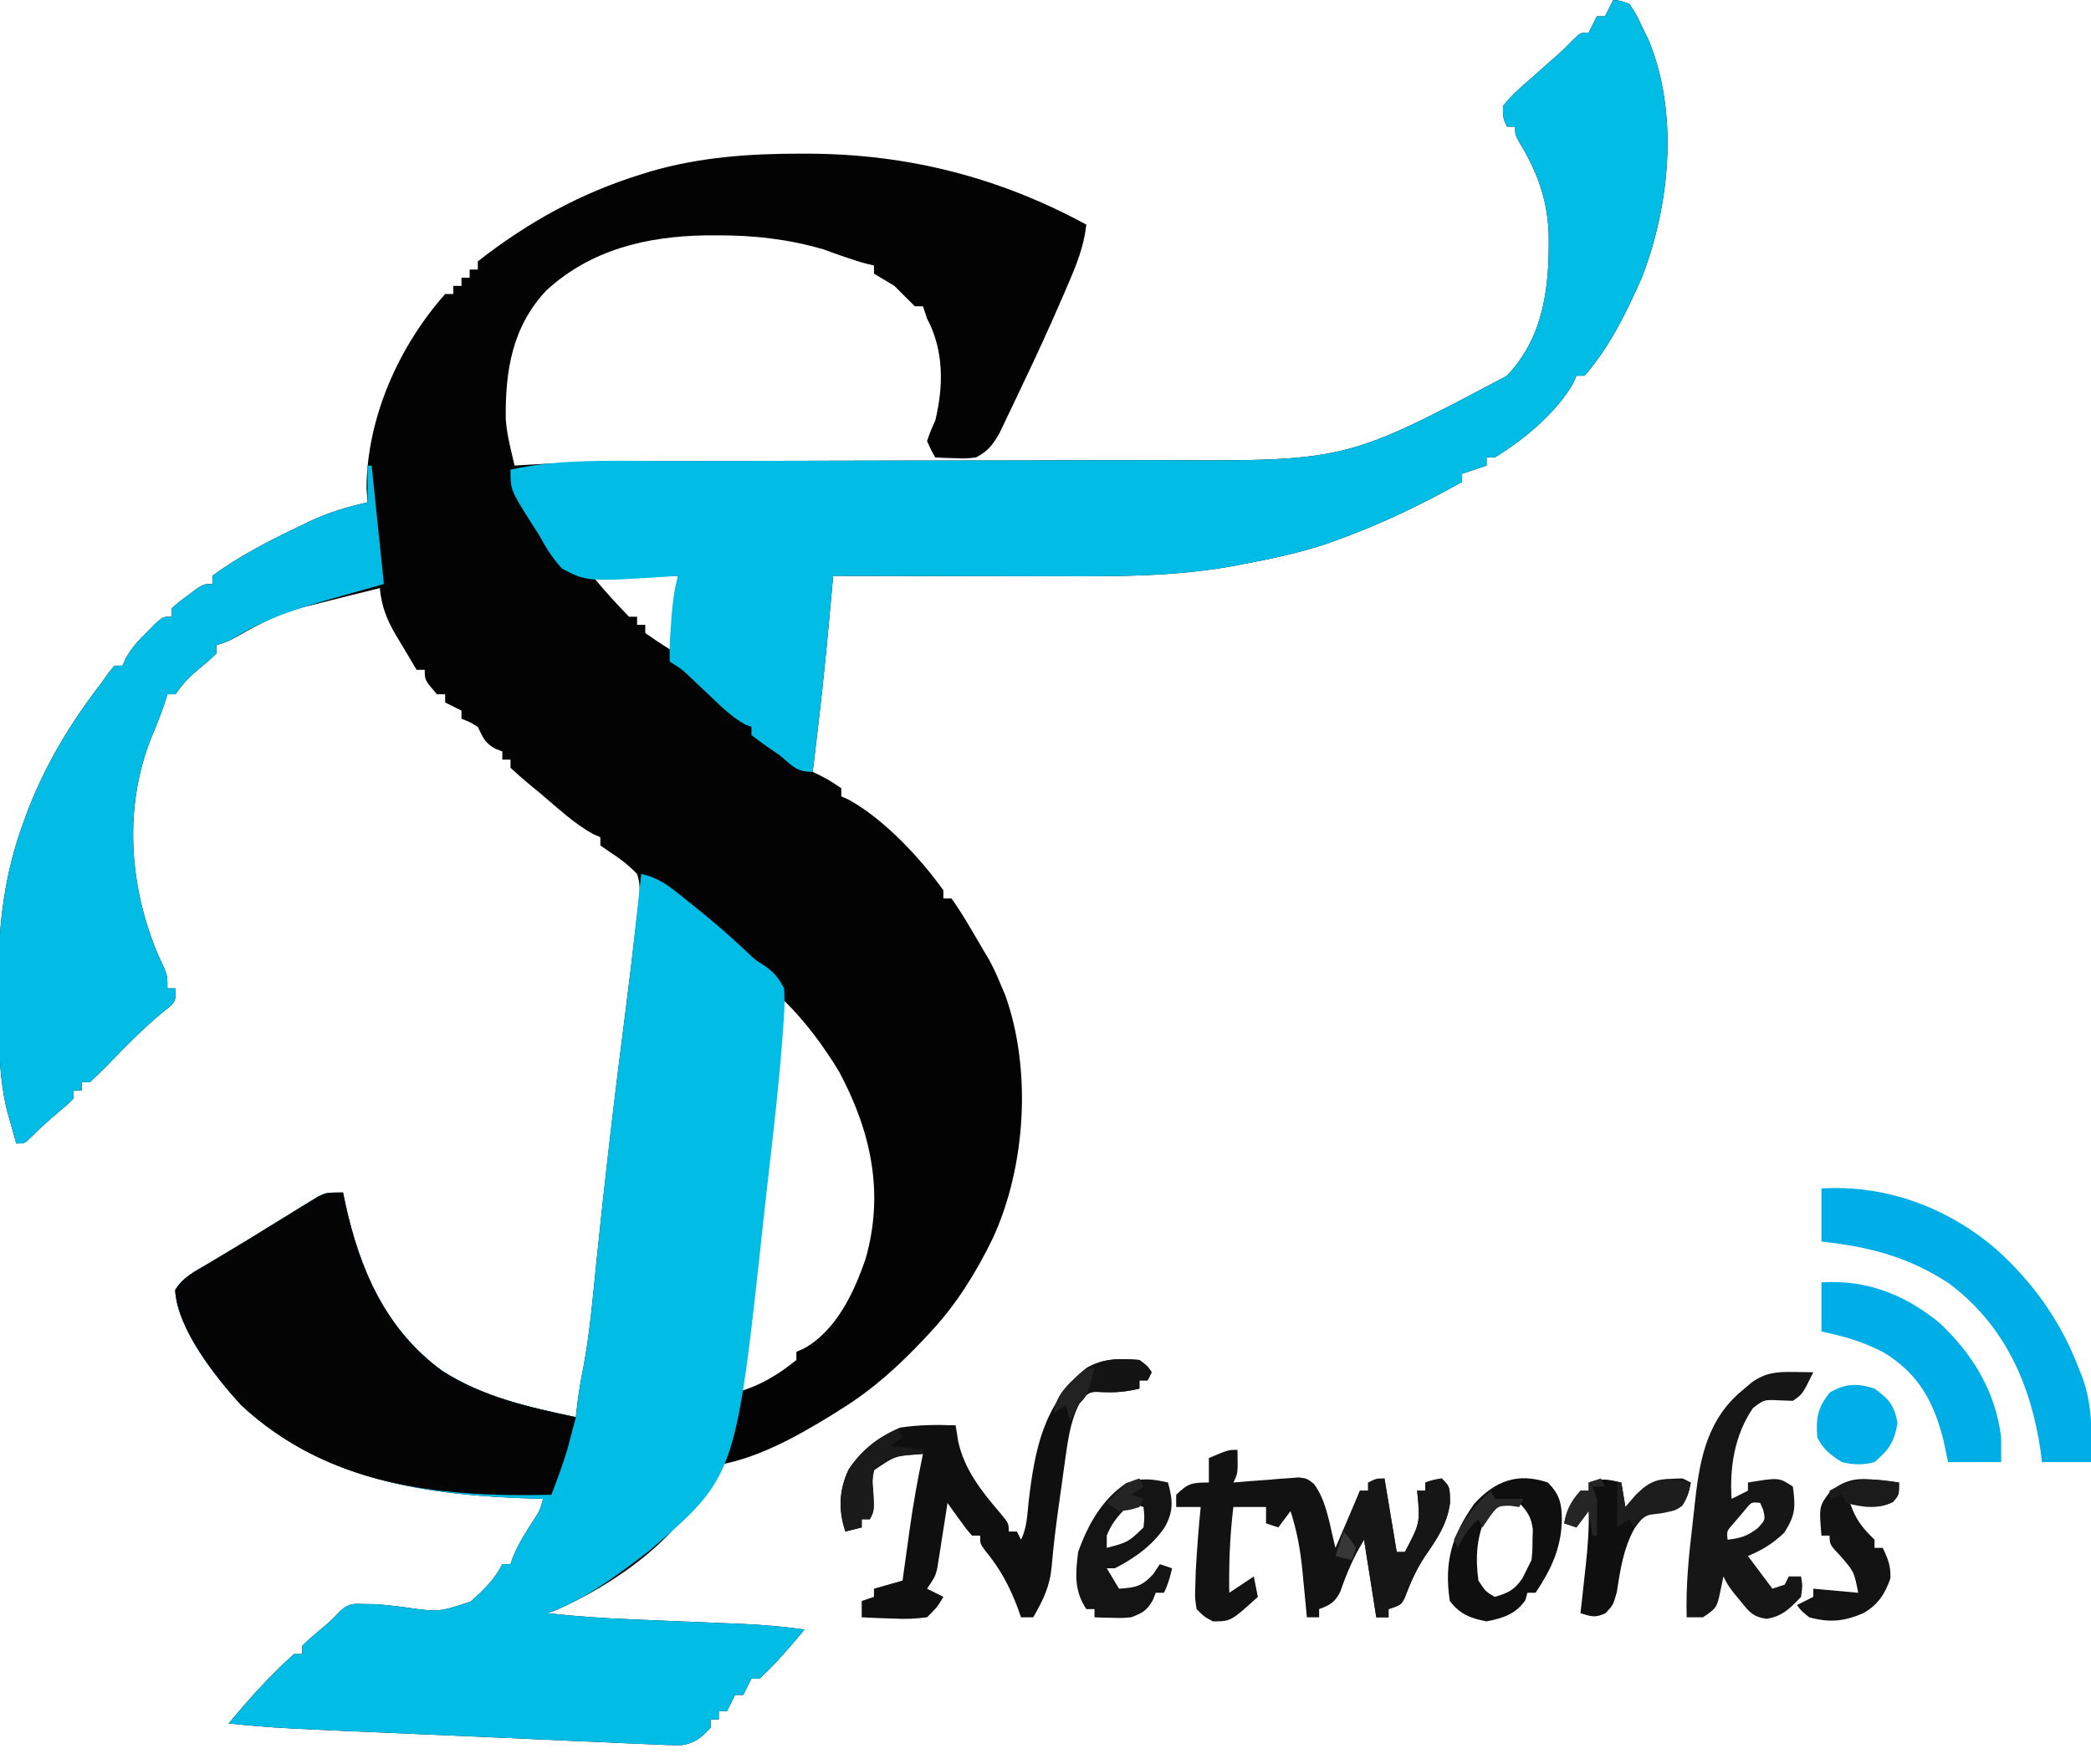
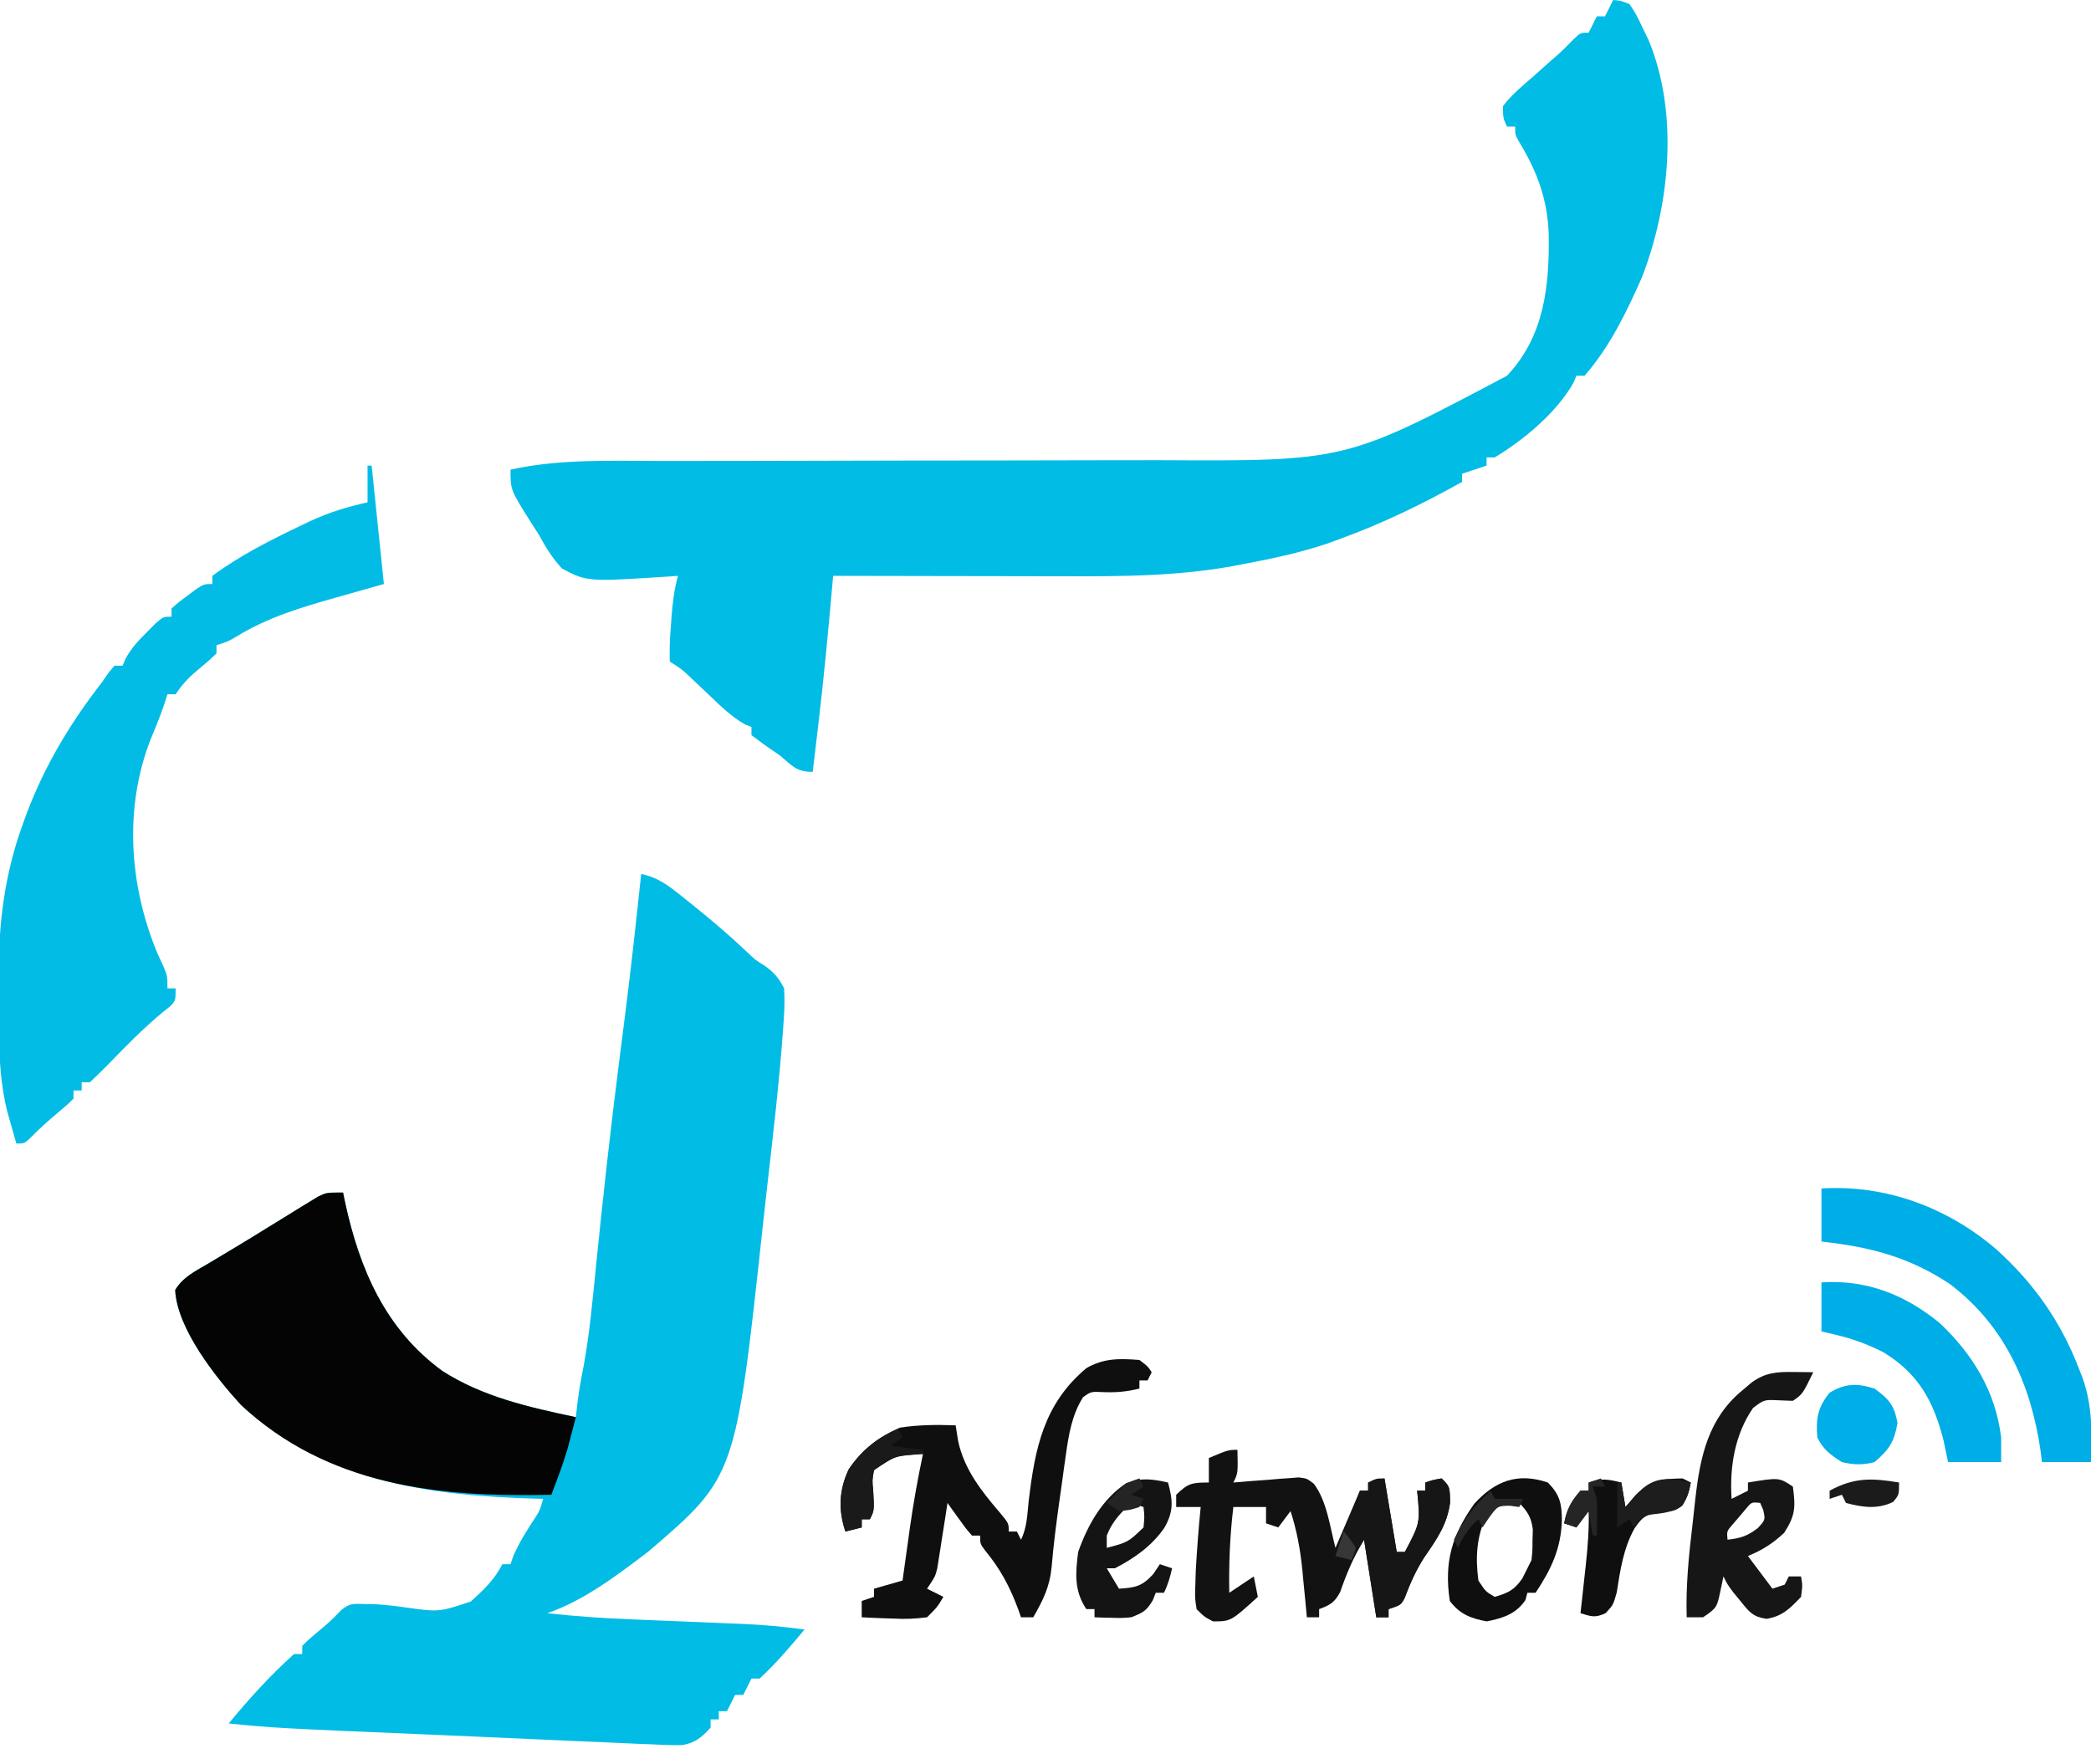
<svg xmlns="http://www.w3.org/2000/svg" version="1.1" width="512" height="432">
-   <path d="M0 0 C1.805 0.148 1.805 0.148 4 1 C5.633 3.477 5.633 3.477 7.125 6.625 C7.623 7.649 8.12 8.672 8.633 9.727 C16.114 27.639 13.922 50.264 7 68 C3.285 76.438 -0.895 85.01 -7 92 C-7.66 92 -8.32 92 -9 92 C-9.235 92.559 -9.469 93.119 -9.711 93.695 C-13.773 100.958 -21.888 107.712 -29 112 C-29.66 112 -30.32 112 -31 112 C-31 112.66 -31 113.32 -31 114 C-32.98 114.66 -34.96 115.32 -37 116 C-37 116.66 -37 117.32 -37 118 C-46.753 123.451 -56.495 128.182 -67 132 C-68.009 132.369 -69.019 132.737 -70.059 133.117 C-76.901 135.413 -83.856 136.862 -90.938 138.188 C-91.819 138.355 -92.7 138.522 -93.608 138.694 C-106.929 141.06 -120.293 141.143 -133.773 141.098 C-135.435 141.096 -137.096 141.094 -138.758 141.093 C-143.081 141.09 -147.405 141.08 -151.728 141.069 C-156.16 141.058 -160.592 141.054 -165.023 141.049 C-173.682 141.038 -182.341 141.021 -191 141 C-191.052 141.591 -191.104 142.182 -191.158 142.791 C-192.179 154.337 -193.248 165.865 -194.625 177.375 C-194.759 178.516 -194.893 179.657 -195.031 180.832 C-195.352 183.555 -195.674 186.278 -196 189 C-195.402 189.289 -194.804 189.577 -194.188 189.875 C-192 191 -192 191 -189 193 C-189 193.66 -189 194.32 -189 195 C-188.439 195.244 -187.879 195.487 -187.301 195.738 C-178.645 200.485 -169.751 209.948 -164 218 C-164 218.66 -164 219.32 -164 220 C-163.34 220 -162.68 220 -162 220 C-160.609 221.975 -159.354 223.926 -158.125 226 C-157.766 226.6 -157.406 227.2 -157.036 227.819 C-156.014 229.54 -155.007 231.27 -154 233 C-153.58 233.71 -153.16 234.421 -152.727 235.152 C-151.68 237.065 -150.824 238.981 -150 241 C-149.629 241.862 -149.257 242.725 -148.875 243.613 C-142.299 261.949 -143.812 285.816 -151.988 303.387 C-156.05 311.66 -160.715 319.217 -167 326 C-167.447 326.483 -167.895 326.966 -168.356 327.464 C-174.673 334.21 -181.108 340.11 -189 345 C-189.923 345.583 -190.846 346.165 -191.797 346.766 C-200.715 352.192 -210.534 357.64 -221 359 C-221.186 359.804 -221.371 360.609 -221.562 361.438 C-227.556 376.291 -244.734 388.067 -259.016 394.32 C-259.998 394.657 -259.998 394.657 -261 395 C-254.155 395.758 -247.341 396.231 -240.461 396.5 C-238.479 396.583 -236.497 396.667 -234.516 396.75 C-231.437 396.876 -228.359 397.001 -225.28 397.125 C-222.278 397.247 -219.276 397.374 -216.273 397.5 C-215.362 397.535 -214.45 397.571 -213.511 397.607 C-208.288 397.828 -203.177 398.277 -198 399 C-201.501 403.174 -204.98 407.315 -209 411 C-209.66 411 -210.32 411 -211 411 C-211.66 412.32 -212.32 413.64 -213 415 C-213.66 415 -214.32 415 -215 415 C-215.66 416.32 -216.32 417.64 -217 419 C-217.66 419 -218.32 419 -219 419 C-219 419.66 -219 420.32 -219 421 C-219.66 421 -220.32 421 -221 421 C-221 421.66 -221 422.32 -221 423 C-223.109 425.355 -224.846 426.83 -228.041 427.3 C-230.59 427.34 -233.103 427.244 -235.649 427.103 C-236.615 427.066 -237.582 427.029 -238.578 426.991 C-241.773 426.864 -244.966 426.708 -248.16 426.551 C-250.389 426.456 -252.617 426.363 -254.846 426.272 C-260.719 426.026 -266.591 425.755 -272.464 425.479 C-277.231 425.259 -281.999 425.056 -286.767 424.854 C-327.647 423.125 -327.647 423.125 -339 422 C-334.044 416 -328.808 410.191 -323 405 C-322.34 405 -321.68 405 -321 405 C-321 404.34 -321 403.68 -321 403 C-319.355 401.379 -319.355 401.379 -317.188 399.562 C-314.206 397.067 -314.206 397.067 -311.496 394.293 C-309.513 392.579 -308.473 392.659 -305.875 392.75 C-304.996 392.764 -304.117 392.778 -303.211 392.793 C-300.737 392.952 -298.364 393.21 -295.914 393.551 C-287.526 394.738 -287.526 394.738 -279.719 392.133 C-276.643 389.367 -273.863 386.727 -272 383 C-271.34 383 -270.68 383 -270 383 C-269.773 382.34 -269.546 381.68 -269.312 381 C-267.874 377.711 -266.085 374.863 -264.121 371.867 C-262.843 369.893 -262.843 369.893 -262 367 C-262.583 366.985 -263.165 366.971 -263.766 366.956 C-290.076 366.224 -315.969 362.671 -336 344 C-342.075 337.355 -351.633 325.384 -352.105 315.875 C-350.269 312.759 -347.23 311.282 -344.188 309.5 C-343.489 309.079 -342.791 308.659 -342.071 308.225 C-340.545 307.307 -339.016 306.394 -337.484 305.485 C-334.849 303.91 -332.238 302.298 -329.629 300.68 C-327.836 299.578 -326.043 298.476 -324.25 297.375 C-322.965 296.575 -322.965 296.575 -321.653 295.76 C-320.845 295.269 -320.036 294.779 -319.203 294.273 C-318.488 293.834 -317.773 293.395 -317.036 292.943 C-315 292 -315 292 -311 292 C-310.83 292.822 -310.66 293.645 -310.484 294.492 C-306.941 310.812 -300.58 325.555 -286.691 335.684 C-276.729 342.076 -265.448 344.563 -254 347 C-253.814 345.36 -253.814 345.36 -253.625 343.688 C-253.246 340.608 -252.726 337.602 -252.105 334.562 C-250.576 326.228 -249.851 317.791 -248.998 309.367 C-246.901 288.722 -244.477 268.133 -241.83 247.553 C-240.98 240.918 -240.195 234.276 -239.423 227.631 C-239.16 225.369 -238.886 223.107 -238.599 220.848 C-238.297 218.245 -238.199 216.5 -239 214 C-241.183 211.737 -243.387 210.072 -246.031 208.375 C-246.681 207.921 -247.331 207.468 -248 207 C-248 206.34 -248 205.68 -248 205 C-248.55 204.758 -249.101 204.515 -249.668 204.266 C-254.595 201.592 -258.719 197.588 -263 194 C-263.75 193.388 -264.5 192.775 -265.273 192.145 C-266.889 190.81 -268.451 189.411 -270 188 C-270 187.34 -270 186.68 -270 186 C-270.66 186 -271.32 186 -272 186 C-272 185.34 -272 184.68 -272 184 C-272.619 183.752 -273.238 183.505 -273.875 183.25 C-276.404 181.763 -276.718 180.563 -278 178 C-280.034 176.732 -280.034 176.732 -282 176 C-282 175.34 -282 174.68 -282 174 C-283.98 173.01 -283.98 173.01 -286 172 C-286 171.34 -286 170.68 -286 170 C-286.66 170 -287.32 170 -288 170 C-291 166.538 -291 166.538 -291 164 C-291.66 164 -292.32 164 -293 164 C-294.324 161.798 -295.634 159.589 -296.938 157.375 C-297.311 156.758 -297.684 156.14 -298.068 155.504 C-300.31 151.666 -301.563 148.508 -302 144 C-306.674 145.142 -311.342 146.303 -316.004 147.492 C-317.636 147.907 -319.269 148.316 -320.902 148.723 C-326.638 150.275 -331.513 152.722 -336.652 155.695 C-339 157 -339 157 -342 158 C-342 158.66 -342 159.32 -342 160 C-343.68 161.621 -343.68 161.621 -345.875 163.438 C-348.462 165.584 -350.112 167.168 -352 170 C-352.66 170 -353.32 170 -354 170 C-354.248 170.784 -354.495 171.567 -354.75 172.375 C-355.738 175.239 -356.823 177.964 -358 180.75 C-364.751 197.728 -363.371 217.066 -356.312 233.75 C-355.876 234.694 -355.439 235.637 -354.988 236.609 C-354 239 -354 239 -354 242 C-353.34 242 -352.68 242 -352 242 C-352 245 -352 245 -353.293 246.367 C-353.918 246.865 -354.543 247.362 -355.188 247.875 C-359.98 251.859 -364.284 256.252 -368.606 260.732 C-370.035 262.191 -371.514 263.6 -373 265 C-373.66 265 -374.32 265 -375 265 C-375 265.66 -375 266.32 -375 267 C-375.66 267 -376.32 267 -377 267 C-377 267.66 -377 268.32 -377 269 C-378.609 270.586 -378.609 270.586 -380.75 272.375 C-383.069 274.338 -385.252 276.259 -387.375 278.438 C-389 280 -389 280 -391 280 C-391.485 278.314 -391.962 276.626 -392.438 274.938 C-392.704 273.998 -392.971 273.058 -393.246 272.09 C-394.732 265.998 -395.167 260.001 -395.203 253.75 C-395.209 252.974 -395.215 252.198 -395.22 251.399 C-395.23 249.762 -395.236 248.125 -395.24 246.488 C-395.25 244.034 -395.281 241.582 -395.312 239.129 C-395.401 226.097 -393.841 213.824 -389.312 201.5 C-389.059 200.8 -388.806 200.1 -388.544 199.378 C-384.08 187.49 -377.778 177.021 -370 167 C-369.47 166.241 -368.94 165.481 -368.395 164.699 C-367.934 164.138 -367.474 163.578 -367 163 C-366.34 163 -365.68 163 -365 163 C-364.752 162.428 -364.505 161.855 -364.25 161.266 C-362.807 158.65 -361.118 156.852 -359 154.75 C-358.299 154.044 -357.598 153.337 -356.875 152.609 C-355 151 -355 151 -353 151 C-353 150.34 -353 149.68 -353 149 C-351.32 147.492 -351.32 147.492 -349.125 145.875 C-348.406 145.336 -347.686 144.797 -346.945 144.242 C-345 143 -345 143 -343 143 C-343 142.34 -343 141.68 -343 141 C-336.283 136.024 -328.713 132.213 -321.188 128.625 C-320.495 128.292 -319.803 127.958 -319.09 127.615 C-314.465 125.467 -309.979 124.104 -305 123 C-305.082 121.866 -305.165 120.731 -305.25 119.562 C-305.168 102.274 -297.356 84.792 -286 72 C-285.34 72 -284.68 72 -284 72 C-284 71.34 -284 70.68 -284 70 C-283.34 70 -282.68 70 -282 70 C-282 69.34 -282 68.68 -282 68 C-281.34 68 -280.68 68 -280 68 C-280 67.34 -280 66.68 -280 66 C-279.34 66 -278.68 66 -278 66 C-278 65.34 -278 64.68 -278 64 C-265.797 54.443 -252.811 47.256 -238 42.688 C-237.218 42.445 -236.436 42.202 -235.63 41.952 C-223.627 38.471 -211.446 37.608 -199 37.625 C-197.996 37.626 -197.996 37.626 -196.971 37.627 C-172.697 37.717 -150.312 43.419 -129 55 C-129.61 60.444 -131.467 64.964 -133.625 69.938 C-133.983 70.774 -134.342 71.611 -134.711 72.473 C-137.981 80.061 -141.419 87.554 -145 95 C-145.303 95.644 -145.607 96.289 -145.919 96.953 C-146.831 98.89 -147.757 100.821 -148.688 102.75 C-149.228 103.879 -149.768 105.008 -150.324 106.172 C-152.019 109.031 -153.079 110.456 -156 112 C-158.578 112.293 -158.578 112.293 -161.25 112.188 C-162.588 112.147 -162.588 112.147 -163.953 112.105 C-164.629 112.071 -165.304 112.036 -166 112 C-167.051 110.148 -167.051 110.148 -168 108 C-167.188 105.625 -167.188 105.625 -166 103 C-163.928 94.507 -163.872 85.76 -168 78 C-168.33 77.01 -168.66 76.02 -169 75 C-169.66 75 -170.32 75 -171 75 C-172.667 73.333 -174.333 71.667 -176 70 C-176.928 69.443 -177.856 68.886 -178.812 68.312 C-179.534 67.879 -180.256 67.446 -181 67 C-181 66.34 -181 65.68 -181 65 C-181.545 64.875 -182.091 64.75 -182.652 64.621 C-186.323 63.65 -189.867 62.311 -193.441 61.035 C-201.96 58.557 -210.335 57.61 -219.188 57.625 C-220.68 57.627 -220.68 57.627 -222.203 57.63 C-236.65 57.867 -250.324 61.118 -261.176 71.074 C-269.57 79.936 -271.312 90.785 -271.161 102.591 C-270.995 105.082 -270.557 107.353 -269.988 109.781 C-269.804 110.576 -269.62 111.371 -269.431 112.189 C-269.218 113.086 -269.218 113.086 -269 114 C-267.833 113.929 -266.666 113.859 -265.464 113.786 C-254.417 113.143 -243.422 112.858 -232.359 112.874 C-230.692 112.873 -229.026 112.871 -227.359 112.868 C-223.811 112.864 -220.264 112.862 -216.716 112.862 C-211.079 112.861 -205.442 112.848 -199.805 112.832 C-198.366 112.828 -198.366 112.828 -196.899 112.825 C-194.94 112.819 -192.981 112.814 -191.022 112.809 C-177.933 112.774 -164.845 112.747 -151.756 112.75 C-142.878 112.751 -134 112.735 -125.122 112.699 C-120.448 112.681 -115.775 112.671 -111.101 112.683 C-65.45 112.918 -65.45 112.918 -26 92 C-16.832 82.29 -15.594 70.032 -15.785 57.27 C-16.085 48.825 -18.622 41.938 -23.012 34.777 C-24 33 -24 33 -24 31 C-24.66 31 -25.32 31 -26 31 C-26.949 28.941 -26.949 28.941 -27 26 C-24.941 23.284 -22.387 21.155 -19.812 18.938 C-18.444 17.718 -17.075 16.498 -15.707 15.277 C-14.736 14.428 -14.736 14.428 -13.745 13.562 C-12.321 12.288 -10.967 10.937 -9.637 9.566 C-8 8 -8 8 -6 8 C-5.34 6.68 -4.68 5.36 -4 4 C-3.34 4 -2.68 4 -2 4 C-1.34 2.68 -0.68 1.36 0 0 Z M-250 141 C-245.626 146.117 -245.626 146.117 -241 151 C-240.34 151 -239.68 151 -239 151 C-239 151.66 -239 152.32 -239 153 C-238.34 153 -237.68 153 -237 153 C-237 153.66 -237 154.32 -237 155 C-235.039 156.389 -233.038 157.726 -231 159 C-229.813 155.438 -229.649 152.027 -229.438 148.312 C-229.293 145.899 -229.149 143.486 -229 141 C-235.93 141 -242.86 141 -250 141 Z M-203 245 C-204.735 257.791 -206.328 270.592 -207.754 283.422 C-207.828 284.085 -207.902 284.748 -207.978 285.431 C-208.664 291.602 -209.345 297.773 -210.023 303.944 C-210.326 306.701 -210.631 309.458 -210.938 312.214 C-211.223 314.773 -211.505 317.332 -211.783 319.891 C-212.577 326.992 -213.611 333.99 -215 341 C-209.338 339.548 -204.505 336.684 -200 333 C-200 332.34 -200 331.68 -200 331 C-199.116 330.613 -199.116 330.613 -198.215 330.219 C-190.226 325.823 -185.852 316.421 -183.027 308.152 C-178.444 291.973 -181.732 276.996 -189.547 262.379 C-193.418 256.041 -197.707 250.209 -203 245 Z " fill="#030303" transform="translate(395,0)" />
  <path d="M0 0 C4.374 0.88 7.221 3.247 10.625 6 C11.244 6.494 11.863 6.988 12.5 7.497 C17.071 11.176 21.542 14.948 25.797 18.992 C27.909 21.023 27.909 21.023 30.203 22.445 C32.59 24.165 33.632 25.376 35 28 C35.146 30.644 35.109 32.995 34.906 35.617 C34.853 36.428 34.8 37.239 34.745 38.074 C33.813 50.964 32.31 63.813 30.836 76.65 C30.486 79.708 30.146 82.768 29.816 85.829 C23.15 147.549 23.15 147.549 1.867 165.812 C-5.634 171.535 -14.009 177.92 -23 181 C-16.155 181.758 -9.341 182.231 -2.461 182.5 C-0.479 182.583 1.503 182.667 3.484 182.75 C6.563 182.876 9.641 183.001 12.72 183.125 C15.722 183.247 18.724 183.374 21.727 183.5 C22.638 183.535 23.55 183.571 24.489 183.607 C29.712 183.828 34.823 184.277 40 185 C36.499 189.174 33.02 193.315 29 197 C28.34 197 27.68 197 27 197 C26.34 198.32 25.68 199.64 25 201 C24.34 201 23.68 201 23 201 C22.34 202.32 21.68 203.64 21 205 C20.34 205 19.68 205 19 205 C19 205.66 19 206.32 19 207 C18.34 207 17.68 207 17 207 C17 207.66 17 208.32 17 209 C14.891 211.355 13.154 212.83 9.959 213.3 C7.41 213.34 4.897 213.244 2.351 213.103 C1.385 213.066 0.418 213.029 -0.578 212.991 C-3.773 212.864 -6.966 212.708 -10.16 212.551 C-12.389 212.456 -14.617 212.363 -16.846 212.272 C-22.719 212.026 -28.591 211.755 -34.464 211.479 C-39.231 211.259 -43.999 211.056 -48.767 210.854 C-89.647 209.125 -89.647 209.125 -101 208 C-96.044 202 -90.808 196.191 -85 191 C-84.34 191 -83.68 191 -83 191 C-83 190.34 -83 189.68 -83 189 C-81.355 187.379 -81.355 187.379 -79.188 185.562 C-76.206 183.067 -76.206 183.067 -73.496 180.293 C-71.513 178.579 -70.473 178.659 -67.875 178.75 C-66.996 178.764 -66.117 178.778 -65.211 178.793 C-62.737 178.952 -60.364 179.21 -57.914 179.551 C-49.526 180.738 -49.526 180.738 -41.719 178.133 C-38.643 175.367 -35.863 172.727 -34 169 C-33.34 169 -32.68 169 -32 169 C-31.773 168.34 -31.546 167.68 -31.312 167 C-29.874 163.711 -28.085 160.863 -26.121 157.867 C-24.843 155.893 -24.843 155.893 -24 153 C-24.583 152.985 -25.165 152.971 -25.766 152.956 C-52.076 152.224 -77.969 148.671 -98 130 C-104.075 123.355 -113.633 111.384 -114.105 101.875 C-112.269 98.759 -109.23 97.282 -106.188 95.5 C-105.14 94.869 -105.14 94.869 -104.071 94.225 C-102.545 93.307 -101.016 92.394 -99.484 91.485 C-96.849 89.91 -94.238 88.298 -91.629 86.68 C-89.836 85.578 -88.043 84.476 -86.25 83.375 C-85.393 82.842 -84.536 82.309 -83.653 81.76 C-82.845 81.269 -82.036 80.779 -81.203 80.273 C-80.488 79.834 -79.773 79.395 -79.036 78.943 C-77 78 -77 78 -73 78 C-72.83 78.822 -72.66 79.645 -72.484 80.492 C-68.941 96.812 -62.58 111.555 -48.691 121.684 C-38.729 128.076 -27.448 130.563 -16 133 C-15.876 131.907 -15.752 130.814 -15.625 129.688 C-15.246 126.608 -14.726 123.602 -14.105 120.562 C-12.576 112.229 -11.852 103.793 -10.998 95.369 C-9.315 78.804 -7.485 62.266 -5.375 45.75 C-5.271 44.932 -5.166 44.115 -5.059 43.272 C-4.955 42.465 -4.852 41.657 -4.746 40.825 C-4.543 39.233 -4.34 37.64 -4.137 36.047 C-4.039 35.281 -3.941 34.515 -3.841 33.726 C-2.419 22.501 -1.196 11.252 0 0 Z " fill="#01BCE5" transform="translate(157,214)" />
  <path d="M0 0 C1.805 0.148 1.805 0.148 4 1 C5.633 3.477 5.633 3.477 7.125 6.625 C7.623 7.649 8.12 8.672 8.633 9.727 C16.114 27.639 13.922 50.264 7 68 C3.285 76.438 -0.895 85.01 -7 92 C-7.66 92 -8.32 92 -9 92 C-9.235 92.559 -9.469 93.119 -9.711 93.695 C-13.773 100.958 -21.888 107.712 -29 112 C-29.66 112 -30.32 112 -31 112 C-31 112.66 -31 113.32 -31 114 C-33.97 114.99 -33.97 114.99 -37 116 C-37 116.66 -37 117.32 -37 118 C-46.753 123.451 -56.495 128.182 -67 132 C-68.009 132.369 -69.019 132.737 -70.059 133.117 C-76.901 135.413 -83.856 136.862 -90.938 138.188 C-91.819 138.355 -92.7 138.522 -93.608 138.694 C-106.929 141.06 -120.293 141.143 -133.773 141.098 C-135.435 141.096 -137.096 141.094 -138.758 141.093 C-143.081 141.09 -147.405 141.08 -151.728 141.069 C-156.16 141.058 -160.592 141.054 -165.023 141.049 C-173.682 141.038 -182.341 141.021 -191 141 C-191.052 141.591 -191.104 142.182 -191.158 142.791 C-192.179 154.337 -193.248 165.865 -194.625 177.375 C-194.759 178.516 -194.893 179.657 -195.031 180.832 C-195.352 183.555 -195.674 186.278 -196 189 C-200.002 189 -200.959 187.557 -204 185 C-205.266 184.118 -206.537 183.243 -207.812 182.375 C-208.864 181.591 -209.916 180.808 -211 180 C-211 179.34 -211 178.68 -211 178 C-211.525 177.794 -212.049 177.588 -212.59 177.375 C-216.044 175.404 -218.696 172.734 -221.562 170 C-222.708 168.915 -223.855 167.831 -225.004 166.75 C-225.507 166.27 -226.011 165.791 -226.53 165.297 C-228.179 163.784 -228.179 163.784 -231 162 C-231.084 159.113 -231.002 156.484 -230.75 153.625 C-230.697 152.857 -230.644 152.088 -230.59 151.297 C-230.326 147.747 -229.933 144.444 -229 141 C-229.71 141.052 -230.42 141.105 -231.152 141.159 C-251.252 142.451 -251.252 142.451 -257.418 139.195 C-259.769 136.59 -261.361 134.101 -263 131 C-263.679 129.946 -264.359 128.891 -265.059 127.805 C-270 119.964 -270 119.964 -270 115 C-257.954 112.304 -245.097 112.857 -232.813 112.874 C-231.147 112.873 -229.481 112.871 -227.815 112.868 C-224.256 112.864 -220.698 112.862 -217.139 112.862 C-211.486 112.861 -205.832 112.848 -200.178 112.832 C-199.218 112.83 -198.258 112.827 -197.268 112.825 C-195.306 112.819 -193.344 112.814 -191.381 112.809 C-178.246 112.774 -165.111 112.747 -151.976 112.75 C-143.079 112.751 -134.182 112.735 -125.285 112.699 C-120.598 112.681 -115.911 112.671 -111.224 112.683 C-65.509 112.932 -65.509 112.932 -26 92 C-16.832 82.29 -15.594 70.032 -15.785 57.27 C-16.085 48.825 -18.622 41.938 -23.012 34.777 C-24 33 -24 33 -24 31 C-24.66 31 -25.32 31 -26 31 C-26.949 28.941 -26.949 28.941 -27 26 C-24.941 23.284 -22.387 21.155 -19.812 18.938 C-18.444 17.718 -17.075 16.498 -15.707 15.277 C-15.059 14.711 -14.412 14.145 -13.745 13.562 C-12.321 12.288 -10.967 10.937 -9.637 9.566 C-8 8 -8 8 -6 8 C-5.34 6.68 -4.68 5.36 -4 4 C-3.34 4 -2.68 4 -2 4 C-1.34 2.68 -0.68 1.36 0 0 Z " fill="#01BCE5" transform="translate(395,0)" />
  <path d="M0 0 C0.33 0 0.66 0 1 0 C1.99 9.57 2.98 19.14 4 29 C0.111 30.111 -3.775 31.217 -7.672 32.297 C-16.29 34.74 -24.313 37.112 -32.004 41.801 C-34 43 -34 43 -37 44 C-37 44.66 -37 45.32 -37 46 C-38.68 47.621 -38.68 47.621 -40.875 49.438 C-43.462 51.584 -45.112 53.168 -47 56 C-47.66 56 -48.32 56 -49 56 C-49.248 56.784 -49.495 57.568 -49.75 58.375 C-50.738 61.239 -51.823 63.964 -53 66.75 C-59.751 83.728 -58.371 103.066 -51.312 119.75 C-50.876 120.694 -50.439 121.637 -49.988 122.609 C-49 125 -49 125 -49 128 C-48.34 128 -47.68 128 -47 128 C-47 131 -47 131 -48.293 132.367 C-48.918 132.865 -49.543 133.362 -50.188 133.875 C-54.98 137.859 -59.284 142.252 -63.606 146.732 C-65.035 148.191 -66.514 149.6 -68 151 C-68.66 151 -69.32 151 -70 151 C-70 151.66 -70 152.32 -70 153 C-70.66 153 -71.32 153 -72 153 C-72 153.66 -72 154.32 -72 155 C-73.609 156.586 -73.609 156.586 -75.75 158.375 C-78.069 160.338 -80.252 162.259 -82.375 164.438 C-84 166 -84 166 -86 166 C-86.485 164.314 -86.962 162.626 -87.438 160.938 C-87.838 159.528 -87.838 159.528 -88.246 158.09 C-89.732 151.998 -90.167 146.001 -90.203 139.75 C-90.209 138.974 -90.215 138.198 -90.22 137.399 C-90.23 135.762 -90.236 134.125 -90.24 132.488 C-90.25 130.034 -90.281 127.582 -90.312 125.129 C-90.401 112.097 -88.841 99.824 -84.312 87.5 C-84.059 86.8 -83.806 86.1 -83.544 85.378 C-79.08 73.49 -72.778 63.021 -65 53 C-64.47 52.241 -63.94 51.481 -63.395 50.699 C-62.934 50.138 -62.474 49.578 -62 49 C-61.34 49 -60.68 49 -60 49 C-59.752 48.428 -59.505 47.855 -59.25 47.266 C-57.807 44.65 -56.118 42.852 -54 40.75 C-52.948 39.69 -52.948 39.69 -51.875 38.609 C-50 37 -50 37 -48 37 C-48 36.34 -48 35.68 -48 35 C-46.32 33.492 -46.32 33.492 -44.125 31.875 C-43.406 31.336 -42.686 30.797 -41.945 30.242 C-40 29 -40 29 -38 29 C-38 28.34 -38 27.68 -38 27 C-31.283 22.024 -23.713 18.213 -16.188 14.625 C-15.495 14.292 -14.803 13.958 -14.09 13.615 C-9.465 11.467 -4.979 10.104 0 9 C0 6.03 0 3.06 0 0 Z " fill="#03BCE5" transform="translate(90,114)" />
  <path d="M0 0 C0.17 0.822 0.34 1.645 0.516 2.492 C4.059 18.812 10.42 33.555 24.309 43.684 C34.271 50.076 45.552 52.563 57 55 C56.568 56.668 56.129 58.334 55.688 60 C55.444 60.928 55.2 61.856 54.949 62.812 C53.814 66.626 52.428 70.287 51 74 C23.278 74.677 -3.789 71.771 -25 52 C-31.075 45.355 -40.633 33.384 -41.105 23.875 C-39.269 20.759 -36.23 19.282 -33.188 17.5 C-32.489 17.079 -31.791 16.659 -31.071 16.225 C-29.545 15.307 -28.016 14.394 -26.484 13.485 C-23.849 11.91 -21.238 10.298 -18.629 8.68 C-16.836 7.578 -15.043 6.476 -13.25 5.375 C-12.393 4.842 -11.536 4.309 -10.653 3.76 C-9.44 3.024 -9.44 3.024 -8.203 2.273 C-7.488 1.834 -6.773 1.395 -6.036 0.943 C-4 0 -4 0 0 0 Z " fill="#040404" transform="translate(84,292)" />
  <path d="M0 0 C2 1.5 2 1.5 3 3 C2.67 3.66 2.34 4.32 2 5 C1.34 5 0.68 5 0 5 C0 5.66 0 6.32 0 7 C-3.032 7.735 -5.479 7.983 -8.625 7.875 C-11.877 7.716 -11.877 7.716 -13.812 9.125 C-16.546 13.441 -17.338 18.373 -18.035 23.359 C-18.205 24.558 -18.374 25.757 -18.549 26.992 C-18.803 28.852 -18.803 28.852 -19.062 30.75 C-19.323 32.587 -19.323 32.587 -19.588 34.461 C-20.339 39.837 -21.039 45.192 -21.492 50.602 C-21.956 55.532 -23.544 58.721 -26 63 C-26.99 63 -27.98 63 -29 63 C-29.329 62.056 -29.329 62.056 -29.664 61.094 C-31.718 55.549 -34.054 51.153 -37.828 46.594 C-39 45 -39 45 -39 43 C-39.66 43 -40.32 43 -41 43 C-42.508 41.25 -42.508 41.25 -44.125 39 C-44.664 38.258 -45.203 37.515 -45.758 36.75 C-46.168 36.172 -46.578 35.595 -47 35 C-47.193 36.265 -47.387 37.529 -47.586 38.832 C-47.849 40.492 -48.112 42.152 -48.375 43.812 C-48.501 44.646 -48.628 45.479 -48.758 46.338 C-48.887 47.14 -49.016 47.943 -49.148 48.77 C-49.264 49.508 -49.379 50.246 -49.498 51.007 C-50 53 -50 53 -52 56 C-50.68 56.66 -49.36 57.32 -48 58 C-49.484 60.48 -49.484 60.48 -52 63 C-54.967 63.372 -57.319 63.481 -60.25 63.312 C-60.995 63.29 -61.74 63.267 -62.508 63.244 C-64.339 63.185 -66.17 63.096 -68 63 C-68 61.68 -68 60.36 -68 59 C-66.515 58.505 -66.515 58.505 -65 58 C-65 57.34 -65 56.68 -65 56 C-62.69 55.34 -60.38 54.68 -58 54 C-57.92 53.416 -57.839 52.832 -57.756 52.231 C-57.382 49.529 -57.004 46.827 -56.625 44.125 C-56.499 43.207 -56.372 42.289 -56.242 41.344 C-55.374 35.179 -54.29 29.091 -53 23 C-59.647 23.378 -59.647 23.378 -65 27 C-65.446 29.443 -65.446 29.443 -65.188 32.062 C-64.927 36.854 -64.927 36.854 -66 39 C-66.66 39 -67.32 39 -68 39 C-68 39.66 -68 40.32 -68 41 C-69.98 41.495 -69.98 41.495 -72 42 C-73.751 36.747 -73.589 31.821 -71.172 26.77 C-68.042 22.044 -63.795 18.765 -58.625 16.562 C-54.047 15.852 -49.621 15.833 -45 16 C-44.794 17.299 -44.587 18.599 -44.375 19.938 C-42.828 26.915 -38.683 32.087 -34.125 37.438 C-32 40 -32 40 -32 42 C-31.34 42 -30.68 42 -30 42 C-29.67 42.66 -29.34 43.32 -29 44 C-27.518 41.037 -27.477 37.88 -27.125 34.625 C-25.588 21.62 -23.452 10.787 -13 2 C-8.726 -0.474 -4.822 -0.389 0 0 Z " fill="#0F0F0F" transform="translate(279,333)" />
  <path d="M0 0 C15.738 -0.968 30.832 4.636 42.769 14.859 C51.937 23.119 58.562 32.485 63 44 C63.32 44.811 63.639 45.622 63.969 46.457 C66.375 53.352 66.232 59.734 66 67 C62.04 67 58.08 67 54 67 C53.876 66.031 53.752 65.061 53.625 64.062 C51.24 47.785 44.714 33.358 31.312 23.312 C21.342 16.726 11.807 14.299 0 13 C0 8.71 0 4.42 0 0 Z " fill="#00AEE7" transform="translate(446,291)" />
  <path d="M0 0 C0.125 5.75 0.125 5.75 -1 8 C0.265 7.893 1.529 7.786 2.832 7.676 C4.492 7.554 6.152 7.433 7.812 7.312 C8.646 7.24 9.479 7.167 10.338 7.092 C11.14 7.037 11.943 6.982 12.77 6.926 C13.508 6.868 14.246 6.811 15.007 6.751 C17 7 17 7 18.691 8.295 C21.923 12.506 22.677 19.029 24 24 C25.98 19.38 27.96 14.76 30 10 C30.66 10 31.32 10 32 10 C32 9.34 32 8.68 32 8 C33.32 7.67 34.64 7.34 36 7 C36.99 12.94 37.98 18.88 39 25 C39.66 25 40.32 25 41 25 C44.776 17.858 44.776 17.858 44 10 C44.66 10 45.32 10 46 10 C46 9.34 46 8.68 46 8 C47.875 7.375 47.875 7.375 50 7 C52 9 52 9 52.062 12.938 C51.361 18.271 48.781 21.912 45.777 26.273 C43.683 29.486 42.271 32.744 40.922 36.32 C40 38 40 38 37 39 C37 39.66 37 40.32 37 41 C36.01 41 35.02 41 34 41 C33.01 34.73 32.02 28.46 31 22 C28.403 26.328 26.788 30.094 25.16 34.793 C23.795 37.39 22.702 37.99 20 39 C20 39.66 20 40.32 20 41 C19.01 41 18.02 41 17 41 C16.879 39.71 16.758 38.419 16.633 37.09 C16.464 35.372 16.295 33.655 16.125 31.938 C16.046 31.09 15.968 30.242 15.887 29.369 C15.384 24.356 14.549 19.796 13 15 C12.01 16.32 11.02 17.64 10 19 C9.01 18.67 8.02 18.34 7 18 C7 16.68 7 15.36 7 14 C4.36 14 1.72 14 -1 14 C-1.854 21.028 -2.121 27.923 -2 35 C-0.02 33.68 1.96 32.36 4 31 C4.33 32.65 4.66 34.3 5 36 C-1.615 42 -1.615 42 -6 42 C-8.129 40.871 -8.129 40.871 -10 39 C-10.426 36.285 -10.426 36.285 -10.312 33.062 C-10.26 31.342 -10.26 31.342 -10.207 29.586 C-9.906 24.379 -9.524 19.189 -9 14 C-10.98 14 -12.96 14 -15 14 C-15 13.01 -15 12.02 -15 11 C-12.094 8.197 -11.212 8 -7 8 C-7 6.02 -7 4.04 -7 2 C-2.25 0 -2.25 0 0 0 Z " fill="#121212" transform="translate(303,355)" />
  <path d="M0 0 C0.901 0.009 1.802 0.018 2.73 0.027 C3.418 0.039 4.105 0.051 4.812 0.062 C2.187 5.425 2.187 5.425 -0.188 7.062 C-1.301 7.021 -2.415 6.98 -3.562 6.938 C-7.22 6.757 -7.22 6.757 -9.938 8.812 C-14.407 15.268 -15.717 23.3 -15.188 31.062 C-13.867 30.402 -12.547 29.742 -11.188 29.062 C-11.188 28.402 -11.188 27.742 -11.188 27.062 C-3.562 25.812 -3.562 25.812 -0.188 28.062 C0.483 33.092 0.456 35.059 -2.312 39.375 C-5.152 42.029 -7.619 43.569 -11.188 45.062 C-9.207 47.703 -7.228 50.343 -5.188 53.062 C-3.703 52.568 -3.703 52.568 -2.188 52.062 C-1.857 51.403 -1.528 50.742 -1.188 50.062 C-0.198 50.062 0.792 50.062 1.812 50.062 C2.188 52.25 2.188 52.25 1.812 55.062 C-0.86 57.859 -2.758 59.843 -6.66 60.441 C-9.989 59.942 -10.854 58.778 -12.938 56.188 C-13.53 55.468 -14.123 54.749 -14.734 54.008 C-16.188 52.062 -16.188 52.062 -17.188 50.062 C-17.456 51.341 -17.724 52.62 -18 53.938 C-18.759 57.559 -18.888 57.863 -22.188 60.062 C-23.508 60.062 -24.828 60.062 -26.188 60.062 C-26.419 52.384 -25.673 44.875 -24.753 37.261 C-24.501 35.135 -24.275 33.006 -24.049 30.877 C-22.878 20.668 -20.875 11.342 -12.562 4.5 C-11.429 3.539 -11.429 3.539 -10.273 2.559 C-6.851 0.104 -4.086 -0.053 0 0 Z M-11.695 33.523 C-12.229 34.155 -12.763 34.787 -13.312 35.438 C-13.851 36.064 -14.39 36.69 -14.945 37.336 C-16.382 38.979 -16.382 38.979 -16.188 41.062 C-13.033 40.712 -11.364 40.197 -8.812 38.25 C-6.912 36.211 -6.912 36.211 -7.438 33.812 C-7.685 33.235 -7.933 32.657 -8.188 32.062 C-10.298 31.831 -10.298 31.831 -11.695 33.523 Z " fill="#161616" transform="translate(439.188,335.938)" />
  <path d="M0 0 C11.036 -0.724 20.486 2.985 29 10 C37.101 17.632 42.672 26.822 44 38 C44 39.98 44 41.96 44 44 C39.71 44 35.42 44 31 44 C30.629 42.226 30.258 40.453 29.875 38.625 C27.441 29.071 23.754 22.373 15.246 17.156 C11.506 15.231 7.777 13.845 3.688 12.875 C2.471 12.586 1.254 12.297 0 12 C0 8.04 0 4.08 0 0 Z " fill="#00AEE7" transform="translate(446,314)" />
  <path d="M0 0 C2.896 2.909 3.432 5.143 3.438 9.188 C3.26 16.149 0.805 21.292 -3 27 C-3.66 27 -4.32 27 -5 27 C-5.165 27.598 -5.33 28.196 -5.5 28.812 C-7.836 32.219 -11.018 33.229 -15 34 C-18.938 33.257 -21.575 32.213 -24 29 C-25.457 19.403 -23.449 12.85 -18 5.188 C-12.894 -0.398 -7.403 -2.508 0 0 Z M-15 8 C-17.462 13.27 -17.759 18.264 -17 24 C-15.229 26.701 -15.229 26.701 -13 28 C-9.688 27.015 -8.265 26.379 -6.25 23.5 C-5.838 22.675 -5.425 21.85 -5 21 C-4.67 20.34 -4.34 19.68 -4 19 C-3.764 16.696 -3.764 16.696 -3.75 14.125 C-3.724 13.261 -3.698 12.398 -3.672 11.508 C-4.065 8.504 -4.916 7.168 -7 5 C-10.844 4.327 -12.708 4.835 -15 8 Z " fill="#0F0F0F" transform="translate(379,363)" />
  <path d="M0 0 C1.199 4.428 1.417 7.003 -0.875 11.062 C-3.989 15.563 -8.175 18.498 -13 21 C-13.66 21 -14.32 21 -15 21 C-14.01 22.65 -13.02 24.3 -12 26 C-7.968 25.725 -6.431 25.465 -3.625 22.438 C-3.089 21.633 -2.553 20.829 -2 20 C-1.01 20.33 -0.02 20.66 1 21 C0.494 23.169 0 25 -1 27 C-1.66 27 -2.32 27 -3 27 C-3.248 27.619 -3.495 28.238 -3.75 28.875 C-5.263 31.448 -6.253 31.917 -9 33 C-11.359 33.195 -11.359 33.195 -13.75 33.125 C-14.949 33.098 -14.949 33.098 -16.172 33.07 C-16.775 33.047 -17.378 33.024 -18 33 C-18 32.34 -18 31.68 -18 31 C-18.66 31 -19.32 31 -20 31 C-23.008 26.487 -22.684 22.289 -22 17 C-19.645 10.347 -16.13 4.087 -10.188 0.125 C-6.367 -1.223 -3.914 -0.861 0 0 Z M-9 5 C-11.653 7.476 -13.68 9.59 -15 13 C-15 13.99 -15 14.98 -15 16 C-9.762 14.611 -9.762 14.611 -6 11 C-5.749 8.374 -5.749 8.374 -6 6 C-6.99 5.67 -7.98 5.34 -9 5 Z " fill="#141414" transform="translate(286,363)" />
  <path d="M0 0 C0.99 5.94 1.98 11.88 3 18 C3.66 18 4.32 18 5 18 C8.776 10.858 8.776 10.858 8 3 C8.66 3 9.32 3 10 3 C10 2.34 10 1.68 10 1 C11.875 0.375 11.875 0.375 14 0 C16 2 16 2 16.062 5.938 C15.361 11.271 12.781 14.912 9.777 19.273 C7.683 22.486 6.271 25.744 4.922 29.32 C4 31 4 31 1 32 C1 32.66 1 33.32 1 34 C0.01 34 -0.98 34 -2 34 C-2.99 27.73 -3.98 21.46 -5 15 C-6.485 17.475 -6.485 17.475 -8 20 C-9.32 19.67 -10.64 19.34 -12 19 C-10.279 13.551 -8.153 8.288 -6 3 C-5.34 3 -4.68 3 -4 3 C-4 2.34 -4 1.68 -4 1 C-2 0 -2 0 0 0 Z " fill="#161616" transform="translate(339,362)" />
  <path d="M0 0 C0.33 1.98 0.66 3.96 1 6 C1.825 5.031 2.65 4.061 3.5 3.062 C7.145 -0.617 9.903 -0.915 15 -1 C15.66 -0.67 16.32 -0.34 17 0 C16.617 2.221 16.131 3.804 14.875 5.688 C13 7 13 7 9.625 7.188 C5.802 8.044 5.351 8.183 3.25 11.188 C0.505 16.105 -0.265 21.414 -1.129 26.926 C-2 30 -2 30 -3.84 31.98 C-6.446 33.21 -7.326 32.808 -10 32 C-9.856 30.698 -9.711 29.396 -9.562 28.055 C-9.375 26.328 -9.187 24.602 -9 22.875 C-8.857 21.591 -8.857 21.591 -8.711 20.281 C-8.232 15.83 -7.882 11.486 -8 7 C-8.99 8.32 -9.98 9.64 -11 11 C-11.99 10.67 -12.98 10.34 -14 10 C-13.403 6.658 -12.264 4.536 -10 2 C-9.34 2 -8.68 2 -8 2 C-8 1.34 -8 0.68 -8 0 C-4.71 -1.097 -3.287 -0.8 0 0 Z " fill="#0F0F0F" transform="translate(397,363)" />
-   <path d="M0 0 C0.892 0.102 1.784 0.204 2.703 0.309 C3.379 0.392 4.054 0.476 4.75 0.562 C4.75 3.562 4.75 3.562 3.25 5.312 C-0.506 7.19 -3.164 6.312 -7.25 5.562 C-5.925 9.539 -4.238 11.674 -1.25 14.562 C-1.25 15.223 -1.25 15.883 -1.25 16.562 C-0.59 16.562 0.07 16.562 0.75 16.562 C2.043 19.224 2.774 21.082 2.625 24.062 C1.28 27.904 -0.434 30.536 -4.047 32.578 C-8.712 34.567 -12.25 34.935 -17.25 33.562 C-19.188 32 -19.188 32 -20.25 30.562 C-18.93 29.902 -17.61 29.242 -16.25 28.562 C-16.25 27.902 -16.25 27.242 -16.25 26.562 C-12.62 26.892 -8.99 27.223 -5.25 27.562 C-6.255 22.448 -6.255 22.448 -9.312 18.875 C-12.25 15.758 -12.25 15.758 -12.25 13.562 C-12.91 13.562 -13.57 13.562 -14.25 13.562 C-14.86 6.359 -14.86 6.359 -12 2.625 C-7.855 -0.484 -5.071 -0.601 0 0 Z " fill="#131313" transform="translate(460.25,362.438)" />
  <path d="M0 0 C3.562 2.633 4.827 4.049 5.625 8.438 C4.815 13.057 3.564 14.956 0 18 C-2.826 18.746 -5.165 18.687 -8 18 C-10.81 16.206 -12.509 14.981 -14 12 C-14.411 7.38 -13.937 4.645 -11 1 C-7.123 -1.306 -4.275 -1.336 0 0 Z " fill="#00AEE8" transform="translate(459,340)" />
  <path d="M0 0 C0.33 0.66 0.66 1.32 1 2 C0.01 2.66 -0.98 3.32 -2 4 C0.64 4.33 3.28 4.66 6 5 C6 5.33 6 5.66 6 6 C4.144 6.155 4.144 6.155 2.25 6.312 C-1.321 6.61 -3.453 7.414 -6 10 C-6.446 12.443 -6.446 12.443 -6.188 15.062 C-5.927 19.854 -5.927 19.854 -7 22 C-7.66 22 -8.32 22 -9 22 C-9 22.66 -9 23.32 -9 24 C-10.32 24.33 -11.64 24.66 -13 25 C-14.753 19.741 -14.572 14.84 -12.188 9.773 C-9.247 5.383 -5.006 1.669 0 0 Z " fill="#1A1A1A" transform="translate(220,350)" />
-   <path d="M0 0 C2 1.5 2 1.5 3 3 C2.67 3.66 2.34 4.32 2 5 C1.34 5 0.68 5 0 5 C0 5.66 0 6.32 0 7 C-3.032 7.735 -5.479 7.983 -8.625 7.875 C-11.903 7.694 -11.903 7.694 -13.812 9.25 C-15.07 11.103 -16.084 12.957 -17 15 C-17.33 13.68 -17.66 12.36 -18 11 C-18.99 11.66 -19.98 12.32 -21 13 C-20.146 7.898 -16.807 5.236 -13 2 C-8.755 -0.503 -4.813 -0.388 0 0 Z " fill="#131313" transform="translate(279,333)" />
  <path d="M0 0 C-0.383 2.221 -0.869 3.804 -2.125 5.688 C-4.863 7.604 -7.728 7.533 -11 8 C-12.923 9.416 -12.923 9.416 -14 11 C-14.33 10.34 -14.66 9.68 -15 9 C-15.99 9.66 -16.98 10.32 -18 11 C-18 7.37 -18 3.74 -18 0 C-17.67 0 -17.34 0 -17 0 C-16.67 1.98 -16.34 3.96 -16 6 C-15.613 5.578 -15.227 5.157 -14.828 4.723 C-14.307 4.175 -13.787 3.627 -13.25 3.062 C-12.74 2.517 -12.229 1.972 -11.703 1.41 C-7.951 -1.696 -4.552 -0.931 0 0 Z " fill="#1D1D1D" transform="translate(414,363)" />
  <path d="M0 0 C0 3 0 3 -1.438 4.75 C-5.246 6.608 -8.952 6.092 -13 5 C-13.33 4.34 -13.66 3.68 -14 3 C-14.99 3.33 -15.98 3.66 -17 4 C-17 3.34 -17 2.68 -17 2 C-10.991 -1.266 -6.675 -1.115 0 0 Z " fill="#1B1B1B" transform="translate(465,363)" />
  <path d="M0 0 C0.33 0.66 0.66 1.32 1 2 C0.01 2 -0.98 2 -2 2 C-1.67 2.99 -1.34 3.98 -1 5 C-0.933 6.561 -0.915 8.125 -0.938 9.688 C-0.947 10.496 -0.956 11.304 -0.965 12.137 C-0.976 12.752 -0.988 13.366 -1 14 C-1.33 14 -1.66 14 -2 14 C-2.33 12.02 -2.66 10.04 -3 8 C-3.99 9.32 -4.98 10.64 -6 12 C-6.99 11.67 -7.98 11.34 -9 11 C-8.403 7.658 -7.264 5.536 -5 3 C-4.34 3 -3.68 3 -3 3 C-3 2.34 -3 1.68 -3 1 C-2.01 0.67 -1.02 0.34 0 0 Z " fill="#252525" transform="translate(392,362)" />
  <path d="M0 0 C0.33 0.66 0.66 1.32 1 2 C3.31 2 5.62 2 8 2 C7.67 2.66 7.34 3.32 7 4 C5.886 3.845 5.886 3.845 4.75 3.688 C1.749 3.725 1.749 3.725 -0.312 6.5 C-0.869 7.325 -1.426 8.15 -2 9 C-2.33 8.34 -2.66 7.68 -3 7 C-5.341 9.128 -6.707 11.116 -8 14 C-8.33 13.34 -8.66 12.68 -9 12 C-6.602 7.111 -3.998 3.665 0 0 Z " fill="#282828" transform="translate(365,365)" />
-   <path d="M0 0 C-1.75 6.75 -1.75 6.75 -4 9 C-4.697 10.317 -5.37 11.649 -6 13 C-6.33 11.68 -6.66 10.36 -7 9 C-7.99 9.66 -8.98 10.32 -10 11 C-9.424 7.432 -8.13 5.748 -5.562 3.25 C-4.945 2.636 -4.328 2.023 -3.691 1.391 C-2 0 -2 0 0 0 Z " fill="#222222" transform="translate(268,335)" />
  <path d="M0 0 C0.33 0.66 0.66 1.32 1 2 C0.01 2.66 -0.98 3.32 -2 4 C-1.01 4.33 -0.02 4.66 1 5 C0.67 5.66 0.34 6.32 0 7 C-2.375 7.75 -2.375 7.75 -5 8 C-5.99 7.34 -6.98 6.68 -8 6 C-3.375 1.125 -3.375 1.125 0 0 Z " fill="#242424" transform="translate(279,362)" />
  <path d="M0 0 C1.562 1.812 1.562 1.812 3 4 C2.67 4.99 2.34 5.98 2 7 C0.68 6.67 -0.64 6.34 -2 6 C-1.34 4.02 -0.68 2.04 0 0 Z " fill="#373737" transform="translate(329,375)" />
</svg>